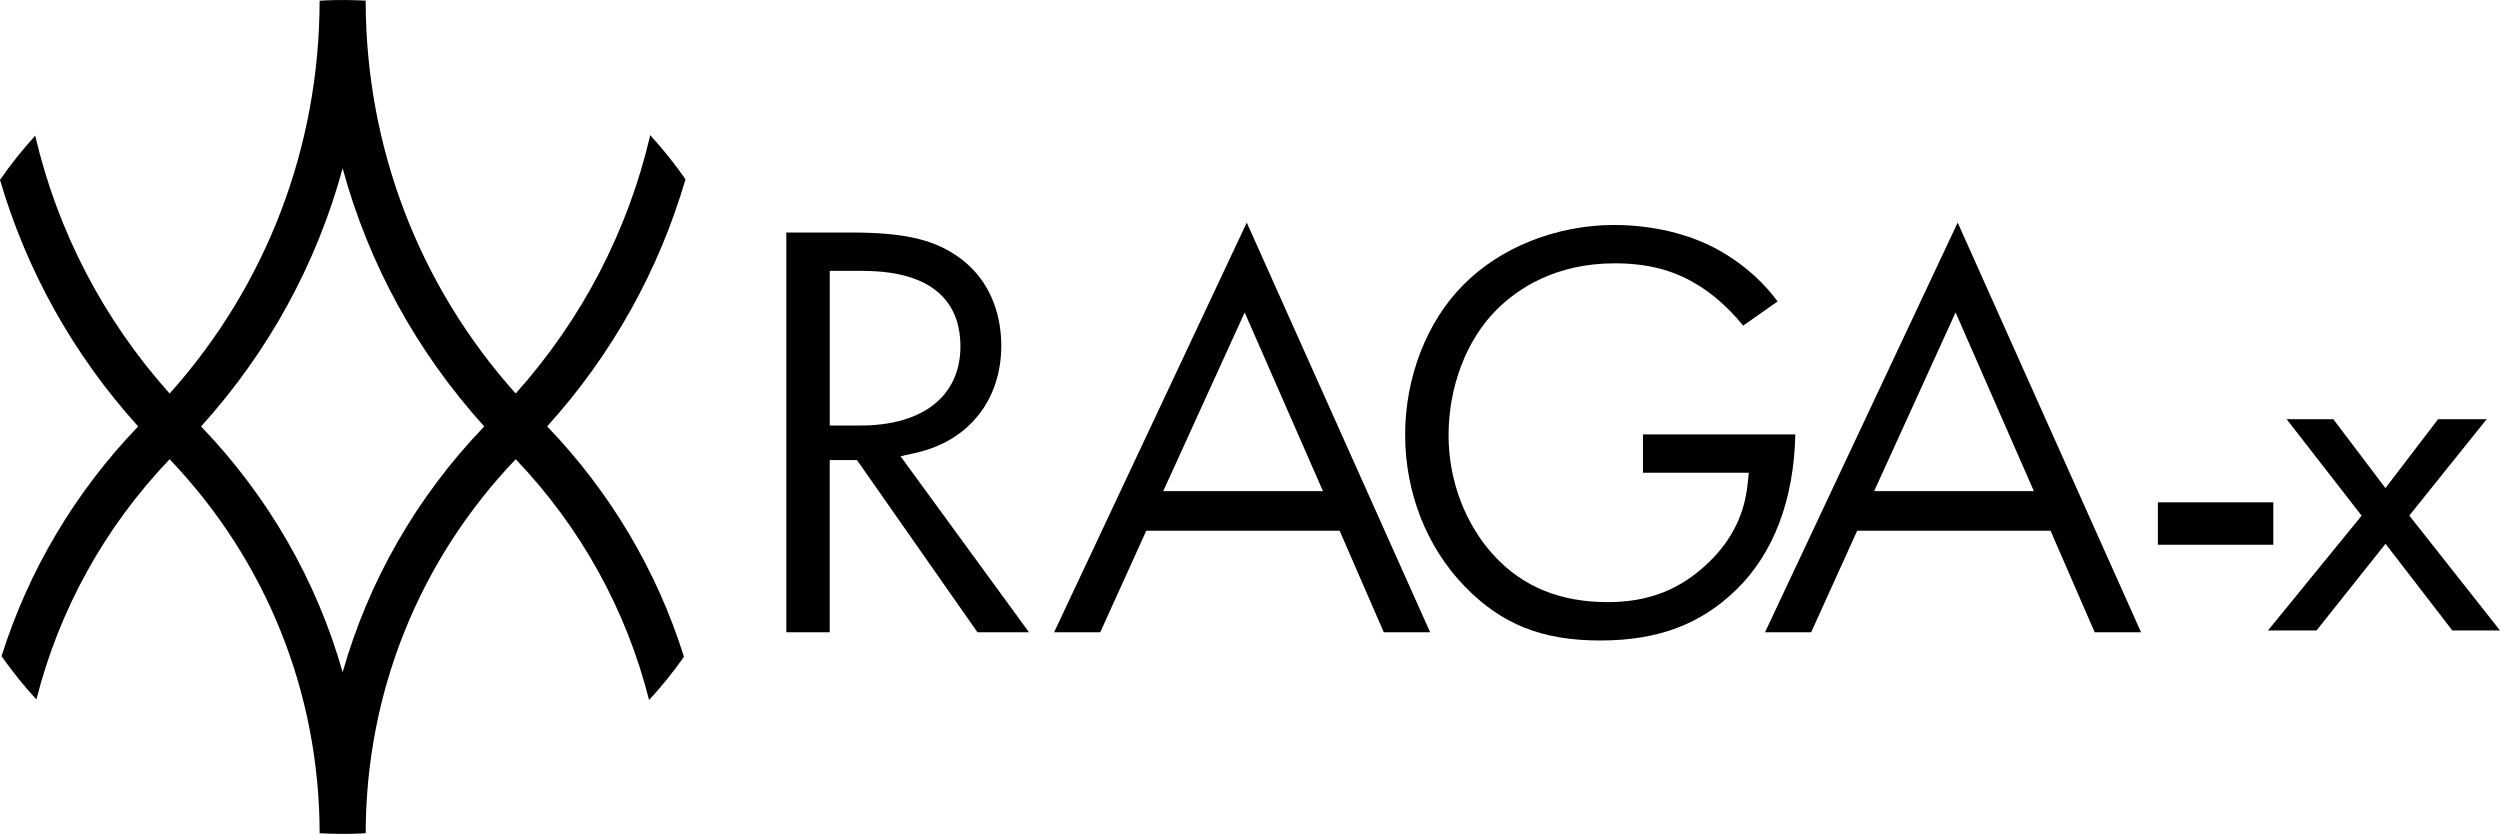
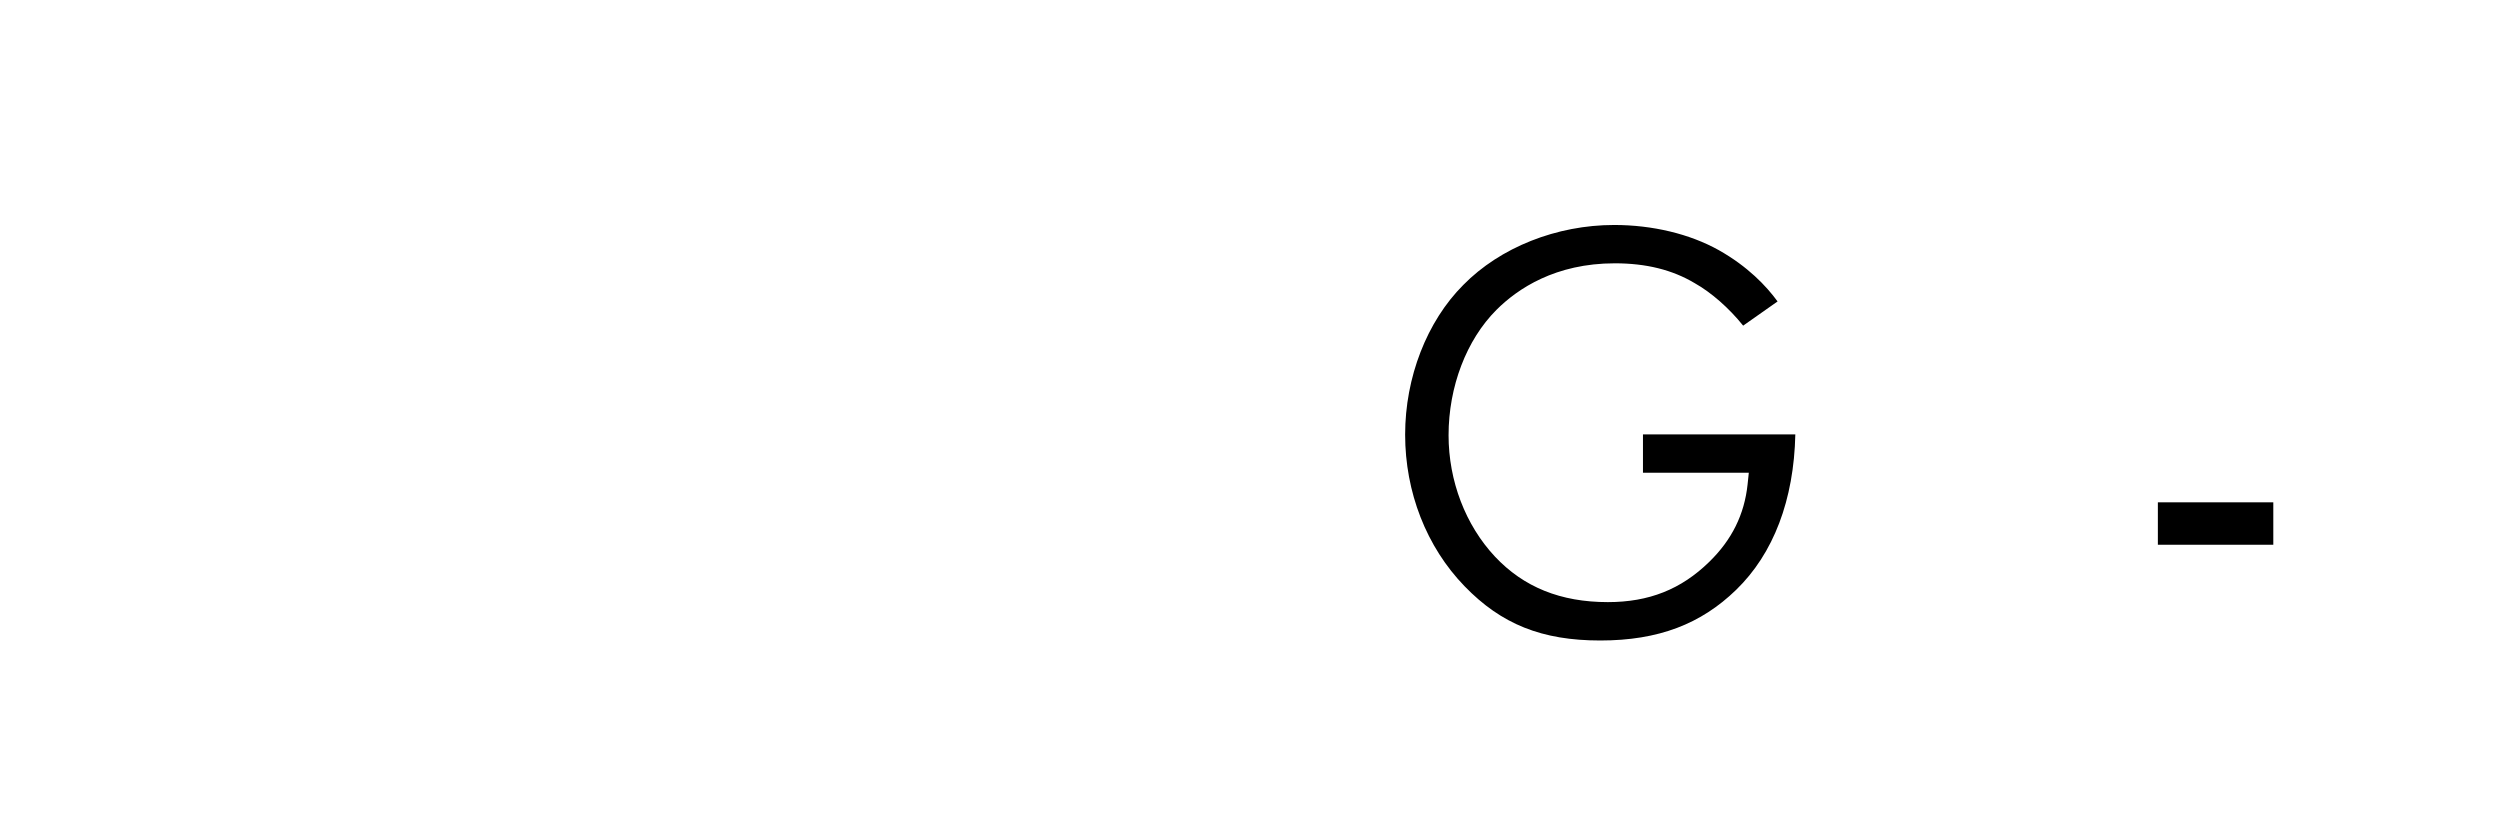
<svg xmlns="http://www.w3.org/2000/svg" id="Capa_1" data-name="Capa 1" viewBox="0 0 990.1 330.27">
-   <path d="M271.48,71c-4.27-6.14-8.93-11.98-13.96-17.46-8.81,37.83-26.96,72.87-53.29,102.31C165.88,112.97,144.88,58.22,144.82.25c-5.33-.28-10.72-.33-16.16-.09-.7.03-1.38.1-2.08.14-.07,57.96-21.06,112.69-59.4,155.56C40.89,126.46,22.76,91.49,13.94,53.73c-5.03,5.51-9.68,11.37-13.94,17.51,10.54,35.98,29.05,69.27,54.72,97.65C29.56,195.06,11.26,226.12.61,259.87c4.23,6.02,8.84,11.75,13.81,17.14,8.99-35.44,26.93-68.09,52.76-95.13,38.3,40.1,59.34,92.49,59.41,148.12,5.41.3,10.89.34,16.42.1.61-.03,1.21-.09,1.82-.13.07-55.62,21.12-108,59.41-148.1,25.88,27.1,43.85,59.83,52.82,95.36,4.98-5.39,9.59-11.12,13.82-17.14-10.64-33.85-28.97-64.99-54.19-91.22,25.73-28.44,44.26-61.82,54.8-97.89ZM135.7,266.23c-10.29-36.22-29.34-69.53-56.07-97.34,26.76-29.58,45.79-64.48,56.07-102.22,10.28,37.74,29.32,72.64,56.08,102.22-26.74,27.81-45.78,61.12-56.08,97.34Z" />
  <g>
    <rect x="854.6" y="198.94" width="45.72" height="16.8" />
-     <polygon points="971.22 249.69 990.1 249.69 954.18 204.18 984.81 166.03 965.57 166.03 944.73 193.31 924.1 166.03 905.61 166.03 935.3 204.23 935.02 204.57 898.21 249.69 917.43 249.69 944.76 215.36 971.22 249.69" />
    <g>
-       <path d="M387.12,250.4h20.4l-50.87-69.7,6.17-1.39c20.81-4.67,33.73-20.92,33.73-42.41,0-8.87-2.32-25.32-17.9-35.77-9.64-6.5-21.32-9.04-41.65-9.04h-25.58v158.31h17.18v-68.19h10.8l47.71,68.19ZM328.61,107.28h12.89c32.12,0,38.87,16.25,38.87,29.87,0,19.64-14.81,31.37-39.62,31.37h-12.14v-61.25Z" />
-       <path d="M530.55,210.19l17.48,40.21h18.36l-72.62-162.25-76.3,162.25h18.27l18.23-40.21h76.58ZM492.94,123.74l31,70.76h-63.25l32.25-70.76Z" />
      <path d="M650.68,172.02v15.19h41.92l-.48,4.58c-1.26,11.96-6.24,22.02-15.22,30.76-11.11,10.85-23.86,15.91-40.11,15.91-18.7,0-33.34-5.9-44.74-18.04-11.67-12.47-18.36-29.98-18.36-48.05,0-19.22,7.08-37.77,18.95-49.64,8.42-8.42,23.39-18.45,46.89-18.45,12.4,0,22.73,2.56,31.59,7.83,6.64,3.73,13.65,9.9,19.24,16.86l13.63-9.59c-4.5-6.17-11.83-13.86-23.29-20.32-11.51-6.42-26.23-9.96-41.43-9.96-22.8,0-45.13,8.87-59.74,23.74-14.43,14.44-23.04,36.59-23.04,59.29s8.37,44.4,23.56,60.06c14.57,15.05,30.64,21.47,53.72,21.47s39.91-6.56,53.81-20.06c14.81-14.36,22.88-35.6,23.44-61.57h-60.37Z" />
-       <path d="M812.1,210.19l17.48,40.21h18.36l-72.62-162.25-76.3,162.25h18.27l18.23-40.21h76.58ZM774.49,123.74l31,70.76h-63.25l32.25-70.76Z" />
    </g>
  </g>
</svg>